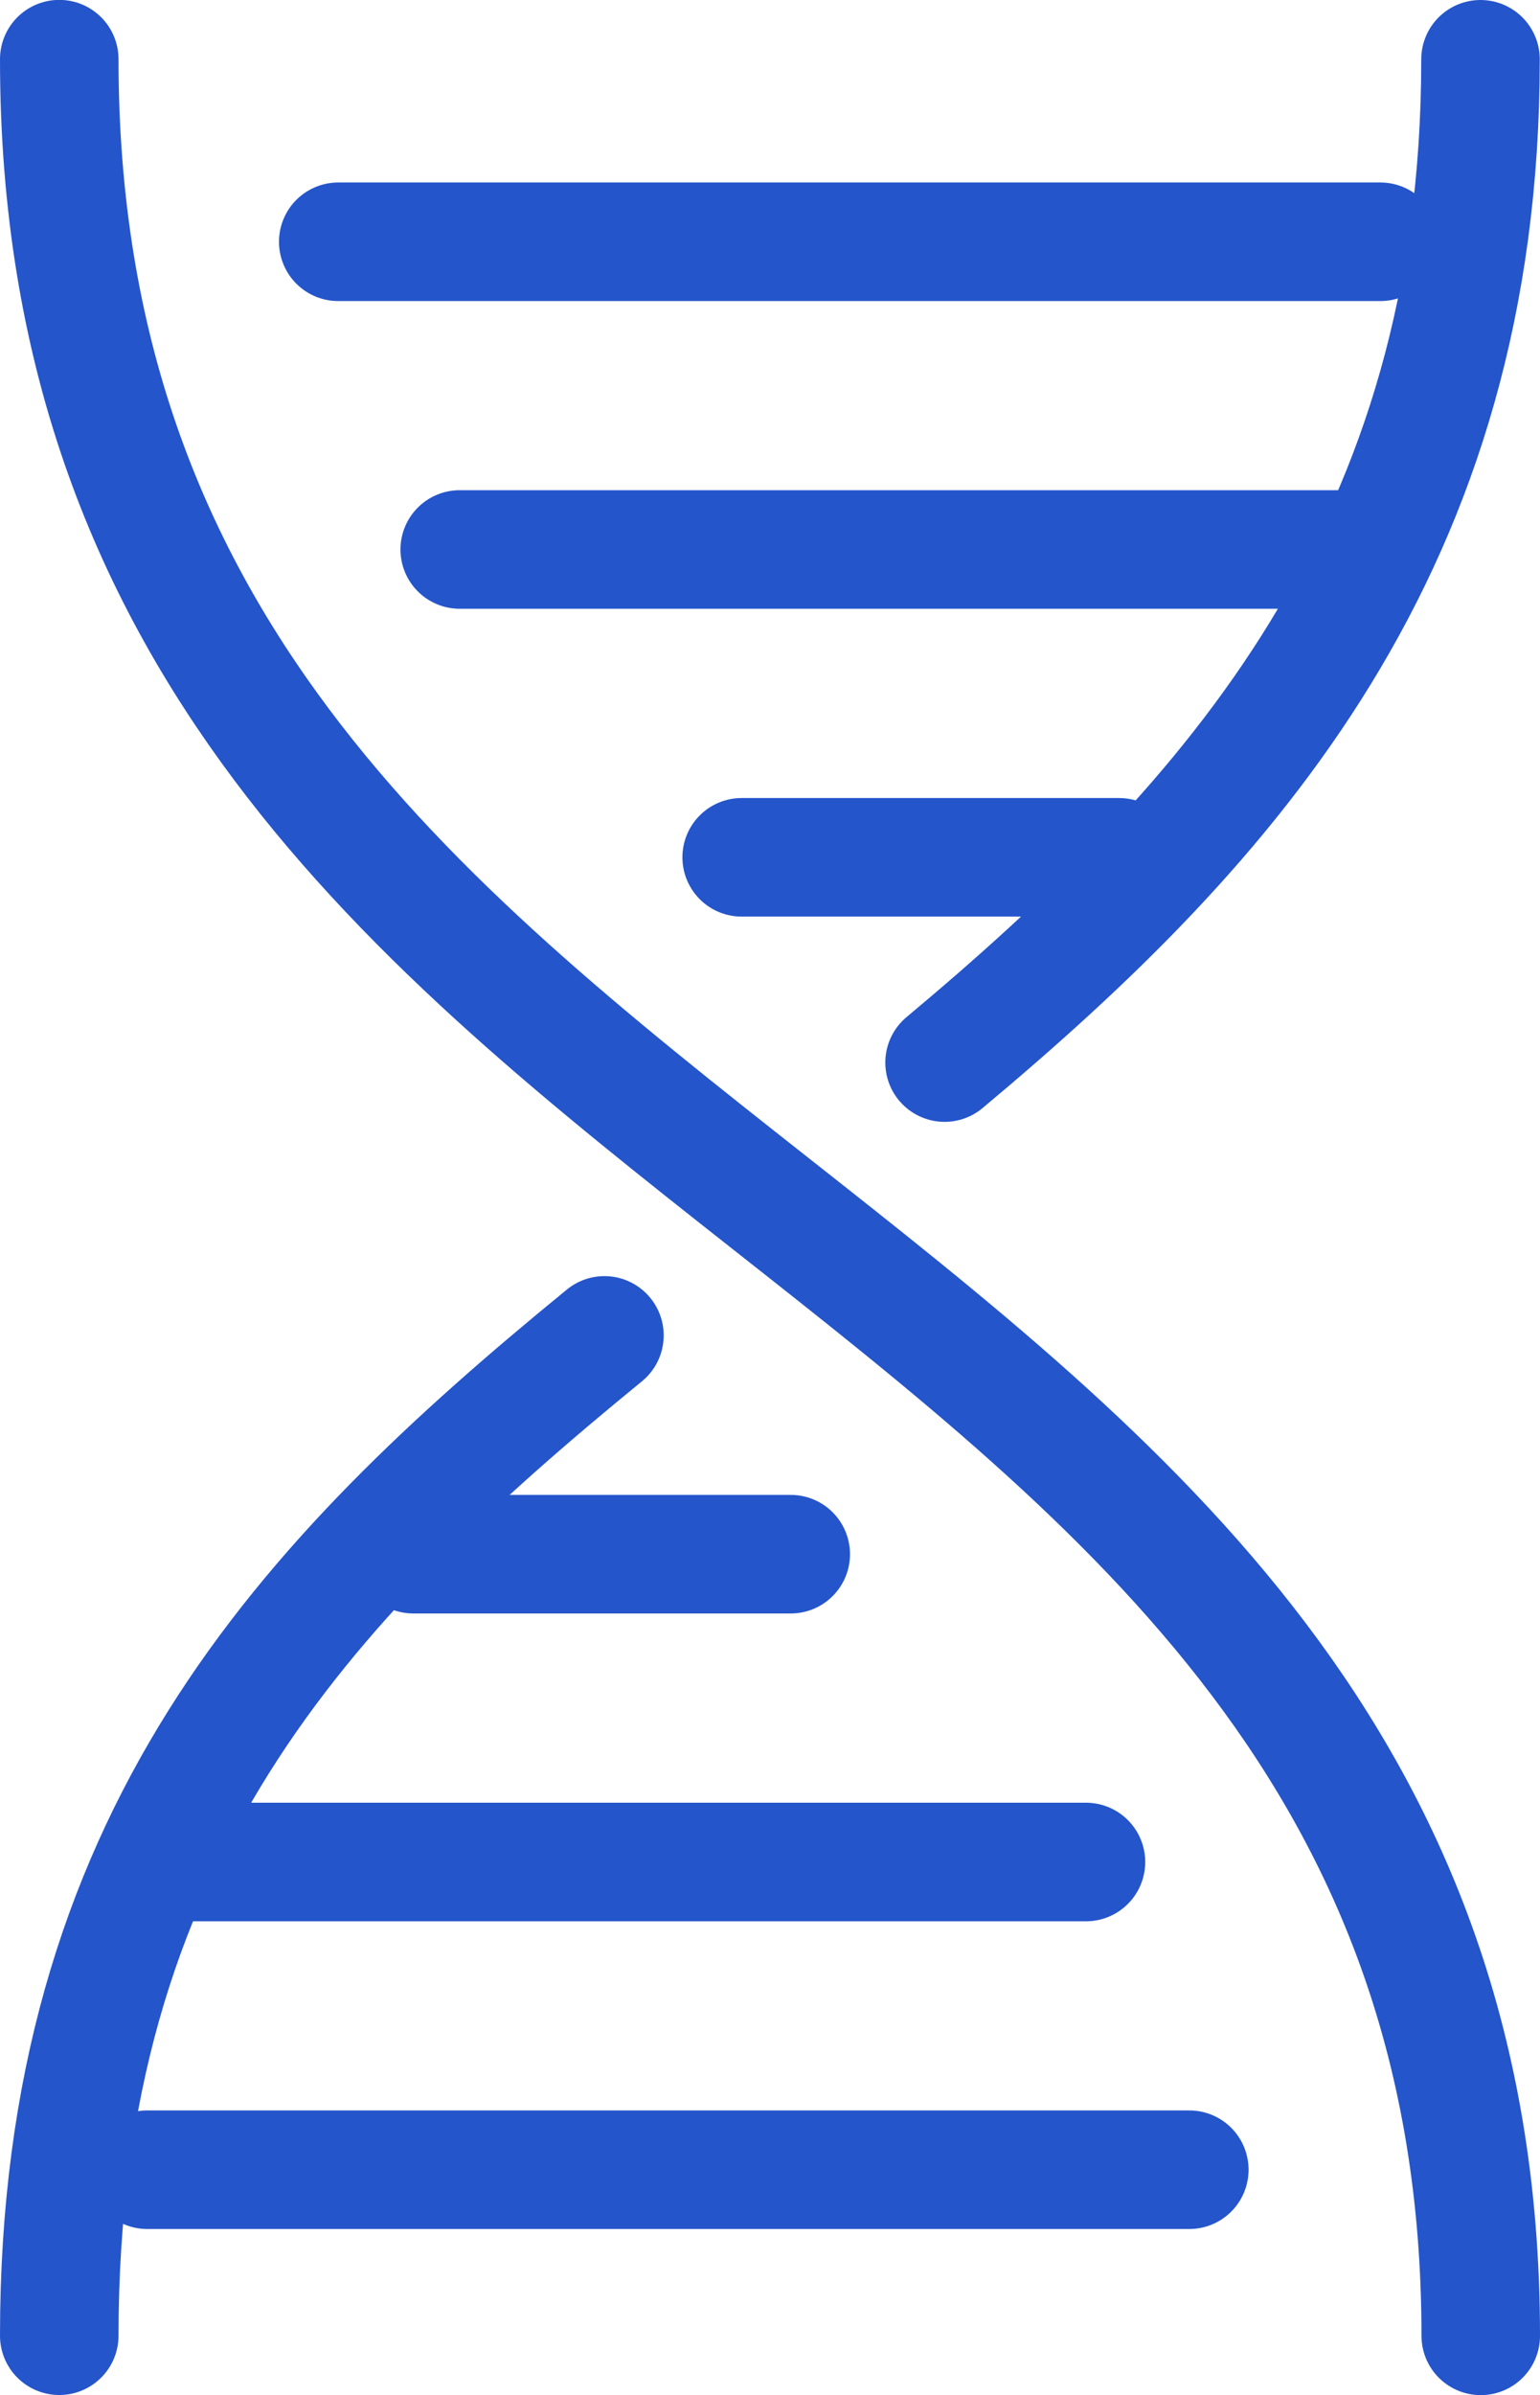
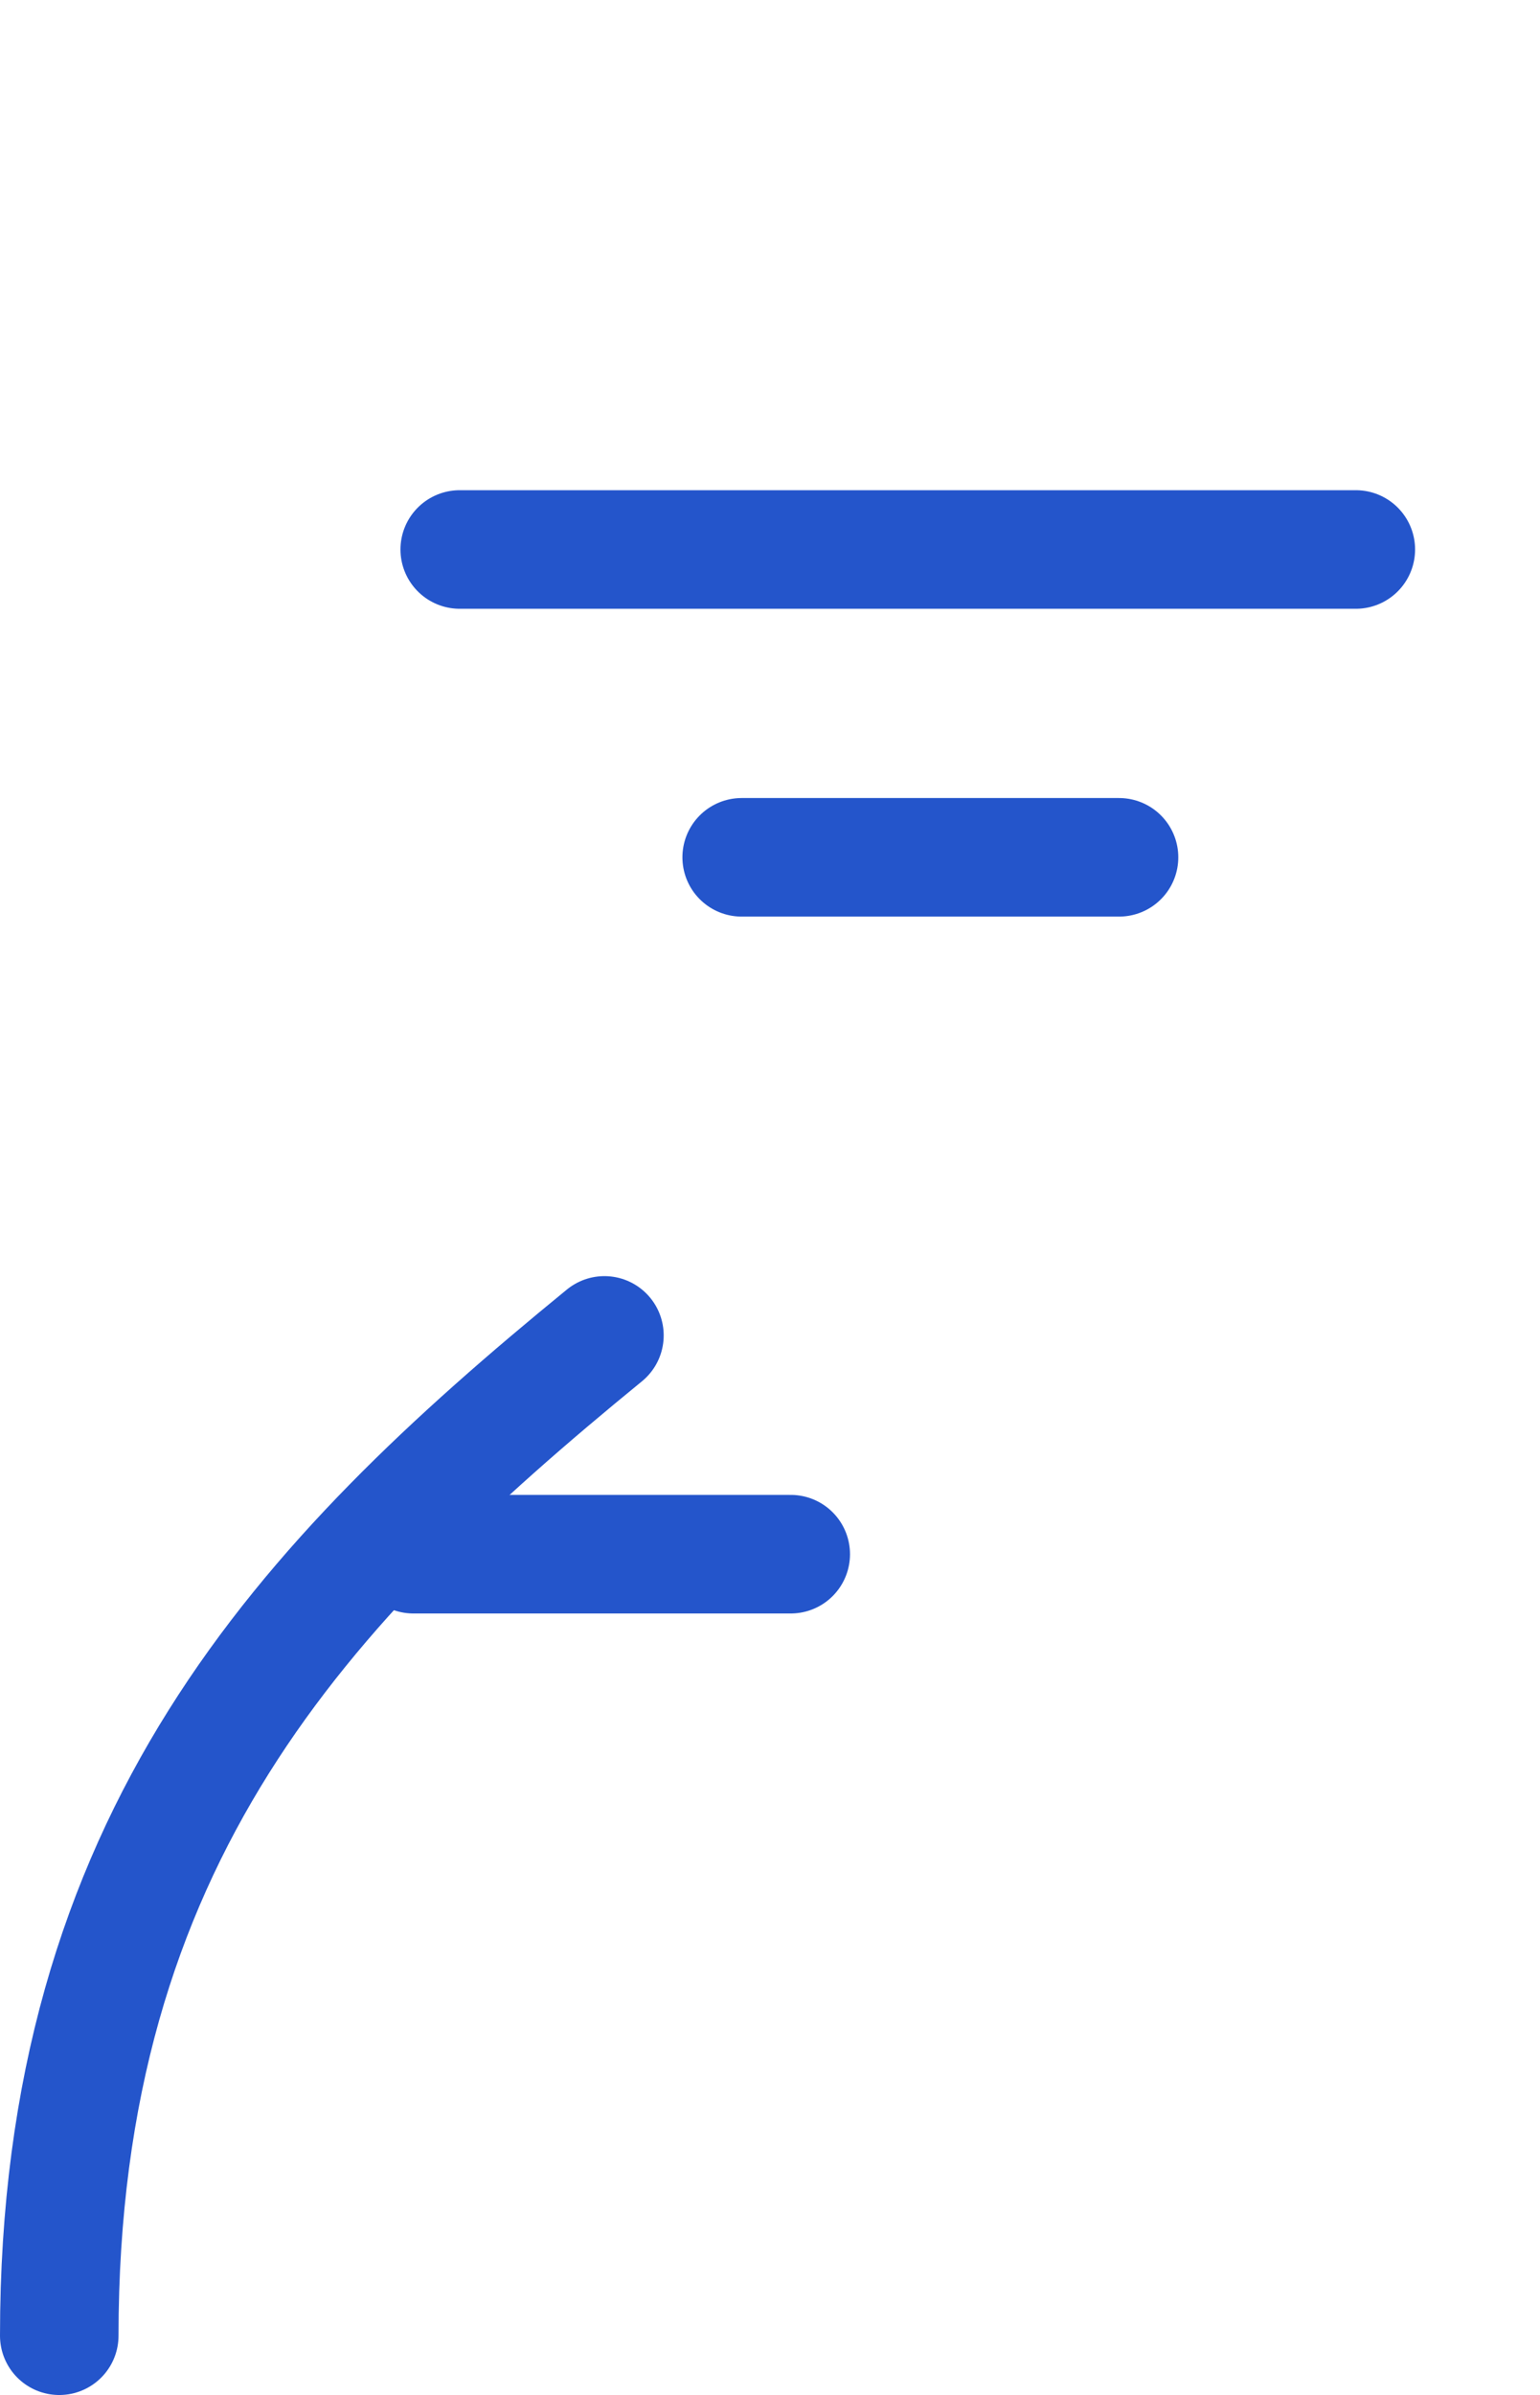
<svg xmlns="http://www.w3.org/2000/svg" width="12.994" height="20.198" viewBox="0 0 12.994 20.198">
  <g transform="translate(0.5 0.5)">
    <path d="M-4152.836-2038.414c0-4.19,2.056-6.357,4.6-8.436" transform="translate(4152.836 2057.612)" fill="none" stroke="#2455cb" stroke-linecap="round" stroke-linejoin="round" stroke-width="1" />
-     <path d="M-4030.082-2215.221c2.433-2.033,4.522-4.366,4.522-8.461" transform="translate(4037.552 2223.682)" fill="none" stroke="#2455cb" stroke-linecap="round" stroke-linejoin="round" stroke-width="1" />
-     <path d="M-4140.842-2204.483c0-9.688-11.994-9.387-11.994-19.2" transform="translate(4152.836 2223.682)" fill="none" stroke="#2455cb" stroke-linecap="round" stroke-linejoin="round" stroke-width="1" />
-     <line x2="8.793" transform="translate(0.742 17.798)" stroke-width="1" stroke="#2455cb" stroke-linecap="round" stroke-linejoin="round" fill="none" />
-     <line x2="7.561" transform="translate(1.102 15.203)" stroke-width="1" stroke="#2455cb" stroke-linecap="round" stroke-linejoin="round" fill="none" />
    <line x2="3.184" transform="translate(2.988 12.607)" stroke-width="1" stroke="#2455cb" stroke-linecap="round" stroke-linejoin="round" fill="none" />
    <line x2="3.184" transform="translate(5.758 6.73)" stroke-width="1" stroke="#2455cb" stroke-linecap="round" stroke-linejoin="round" fill="none" />
    <line x2="7.561" transform="translate(3.379 4.134)" stroke-width="1" stroke="#2455cb" stroke-linecap="round" stroke-linejoin="round" fill="none" />
-     <line x2="8.793" transform="translate(2.354 1.539)" stroke-width="1" stroke="#2455cb" stroke-linecap="round" stroke-linejoin="round" fill="none" />
  </g>
</svg>